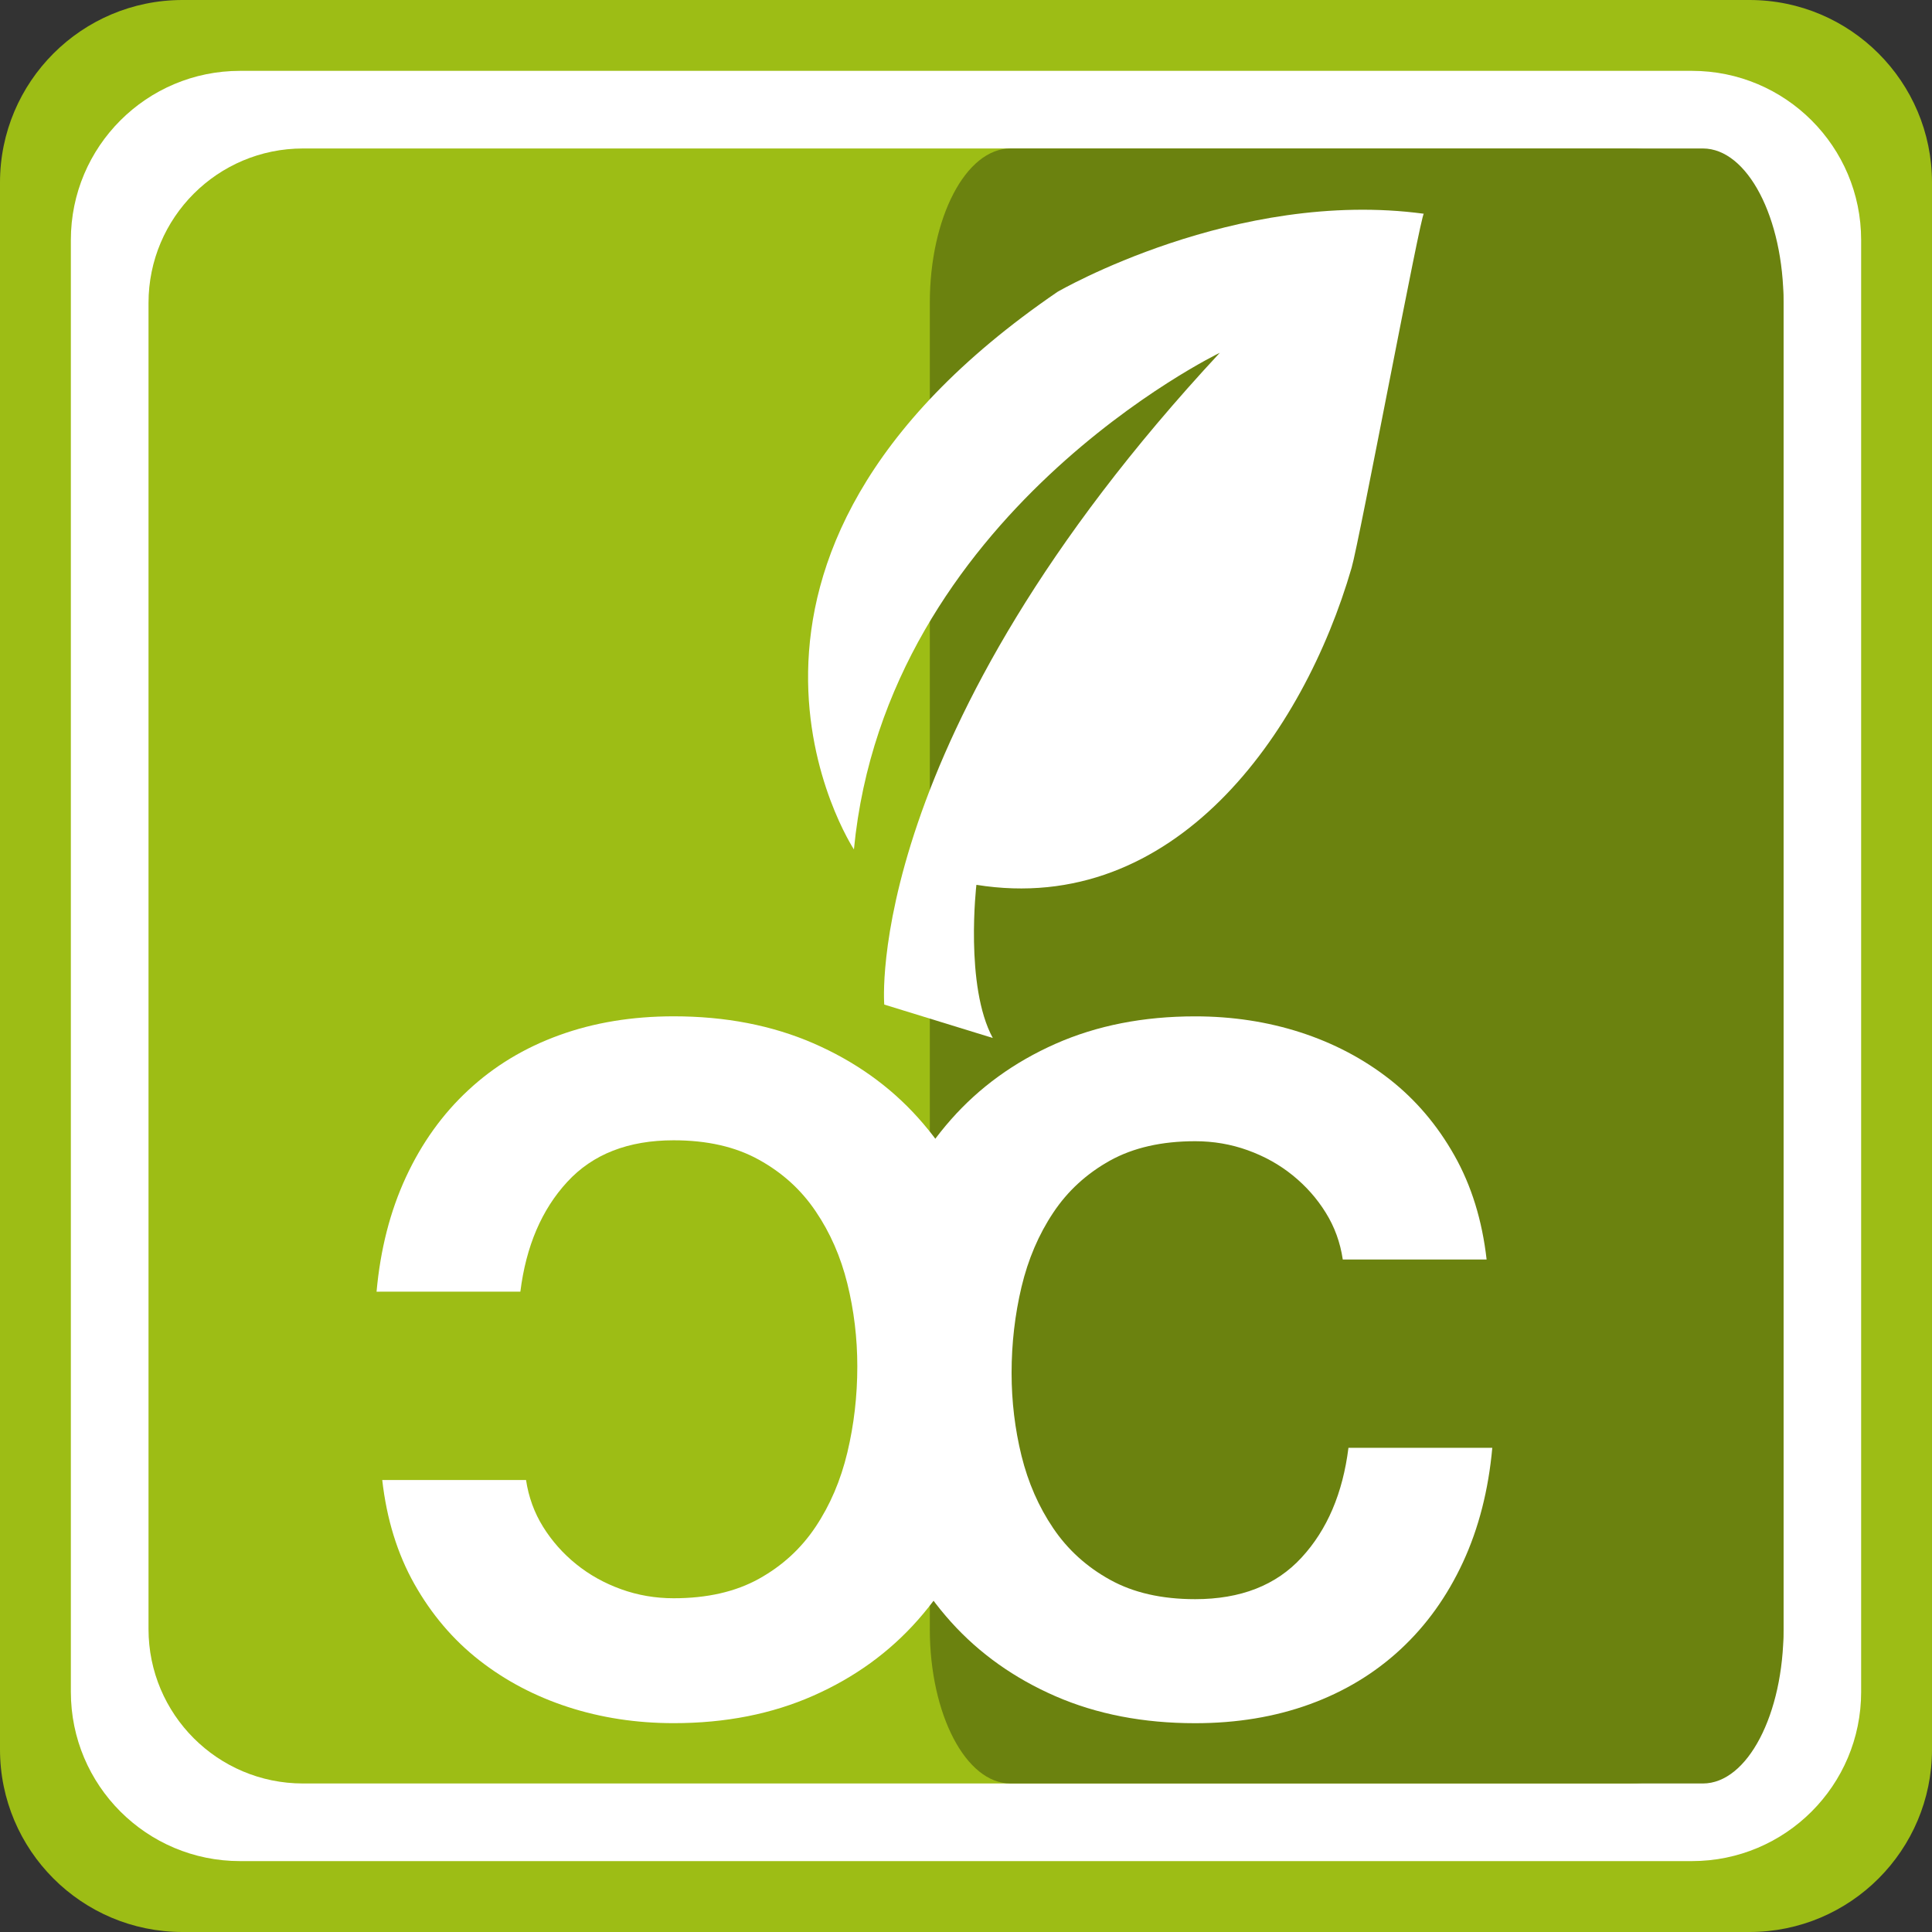
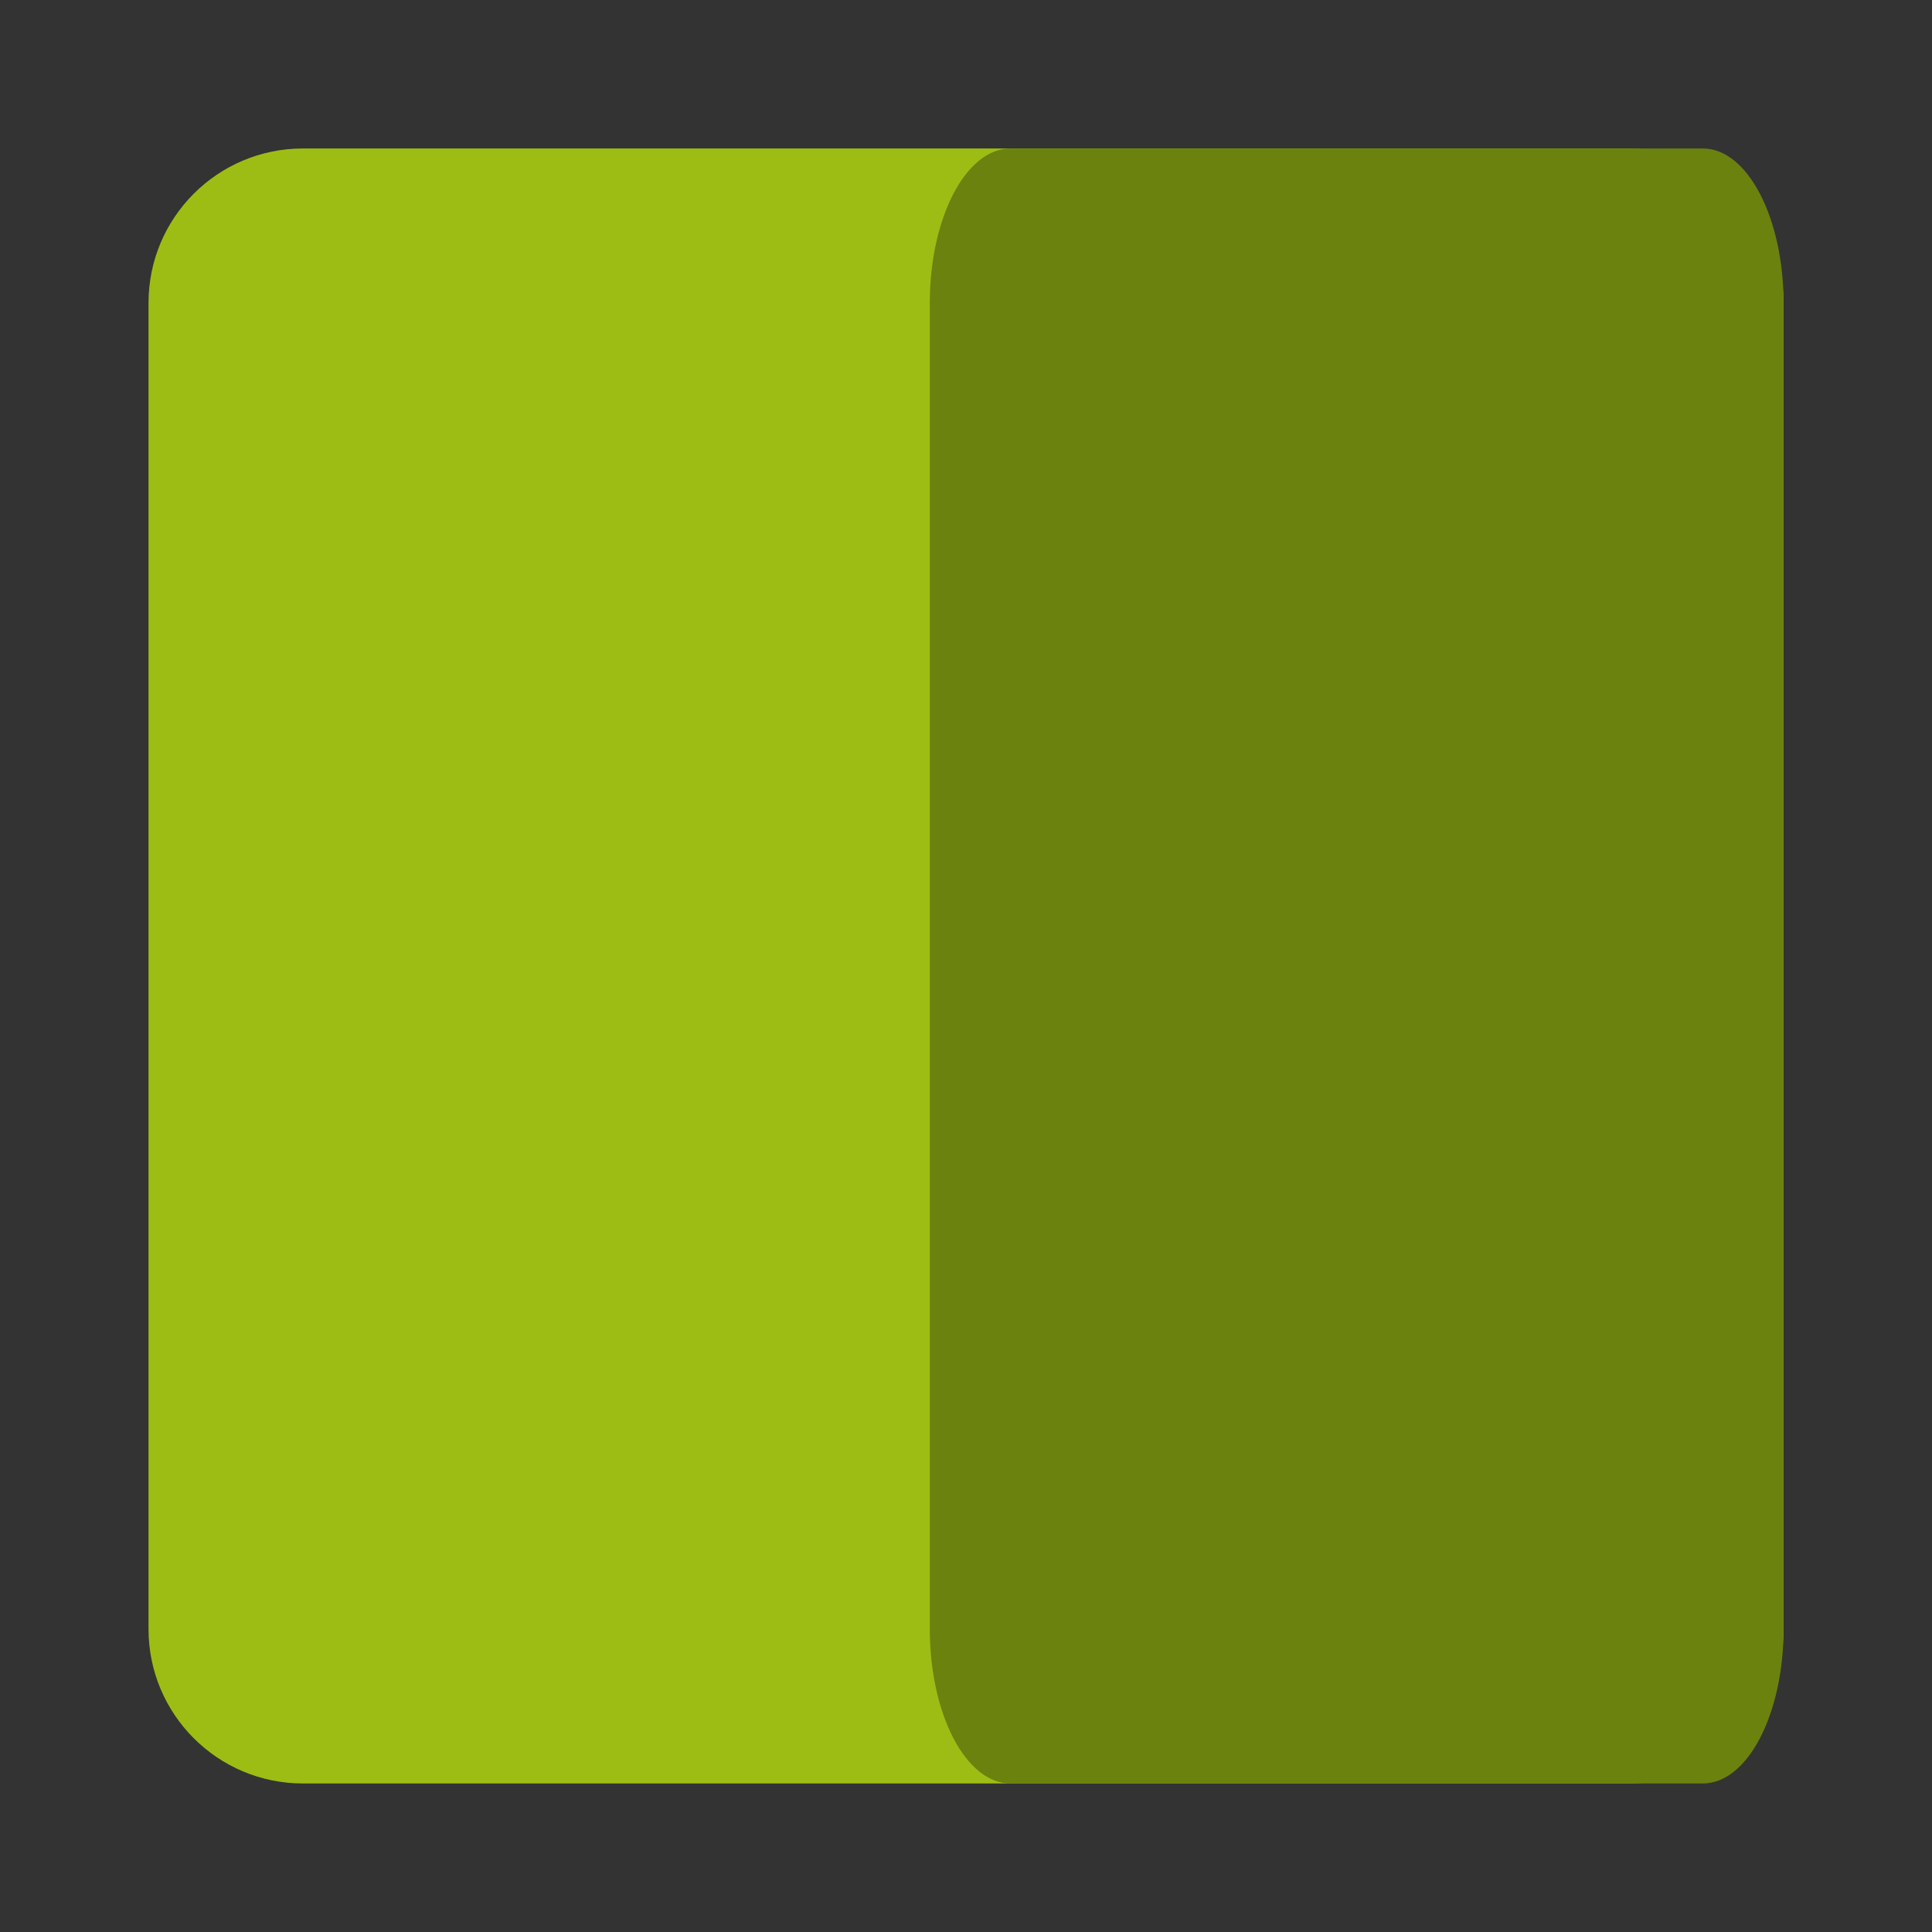
<svg xmlns="http://www.w3.org/2000/svg" version="1.1" x="0px" y="0px" width="44.58px" height="44.58px" viewBox="0 0 44.58 44.58" enable-background="new 0 0 44.58 44.58" xml:space="preserve">
  <rect x="0" y="0" width="44.58" height="44.58" fill="#333333" stroke="none" />
  <defs>

</defs>
  <g>
    <g>
-       <path fill="#9DBD15" d="M44.58,40.367c0,2.327-1.886,4.213-4.212,4.213H4.212C1.886,44.58,0,42.694,0,40.367V4.212     C0,1.886,1.886,0,4.212,0h36.156c2.326,0,4.212,1.886,4.212,4.212V40.367z" />
-       <path fill="#FFFFFF" d="M42.945,39.041c0,2.156-1.748,3.903-3.904,3.903H5.538c-2.155,0-3.903-1.747-3.903-3.903V5.537     c0-2.155,1.748-3.902,3.903-3.902h33.503c2.156,0,3.904,1.747,3.904,3.902V39.041z" />
      <path fill="#9DBD15" d="M41.155,37.589c0,1.969-1.597,3.564-3.566,3.564H6.991c-1.969,0-3.564-1.596-3.564-3.564V6.99     c0-1.969,1.596-3.564,3.564-3.564h30.598c1.969,0,3.566,1.596,3.566,3.564V37.589z" />
    </g>
    <path fill="#6B820F" d="M41.155,37.589c0,1.969-0.834,3.564-1.862,3.564H23.316c-1.028,0-1.861-1.596-1.861-3.564V6.99    c0-1.969,0.833-3.564,1.861-3.564h15.977c1.027,0,1.862,1.596,1.862,3.564V37.589z" />
    <g>
-       <path fill="#FFFFFF" d="M30.591,27.982c-0.203-0.328-0.458-0.615-0.763-0.862c-0.306-0.248-0.652-0.44-1.038-0.579     c-0.386-0.139-0.79-0.208-1.212-0.208c-0.771,0-1.427,0.149-1.965,0.447c-0.538,0.3-0.976,0.699-1.31,1.202     c-0.335,0.502-0.579,1.072-0.732,1.713c-0.152,0.641-0.229,1.304-0.229,1.986c0,0.656,0.077,1.293,0.229,1.912     c0.153,0.617,0.396,1.175,0.732,1.67c0.334,0.495,0.772,0.892,1.31,1.189c0.538,0.299,1.193,0.448,1.965,0.448     c1.048,0,1.867-0.319,2.456-0.961c0.59-0.64,0.95-1.484,1.081-2.532h3.319c-0.088,0.975-0.313,1.855-0.677,2.642     c-0.364,0.785-0.844,1.456-1.441,2.009c-0.597,0.554-1.296,0.976-2.096,1.267c-0.801,0.291-1.682,0.437-2.643,0.437     c-1.193,0-2.267-0.207-3.221-0.622c-0.953-0.415-1.757-0.987-2.412-1.714c-0.655-0.728-1.158-1.584-1.507-2.566     c-0.35-0.982-0.524-2.042-0.524-3.178c0-1.163,0.175-2.244,0.524-3.24c0.349-0.998,0.852-1.867,1.507-2.61     c0.655-0.742,1.459-1.325,2.412-1.747c0.954-0.422,2.027-0.633,3.221-0.633c0.859,0,1.671,0.124,2.435,0.371     c0.764,0.248,1.448,0.608,2.053,1.081c0.603,0.473,1.102,1.06,1.495,1.758c0.394,0.698,0.641,1.499,0.743,2.401h-3.319     C30.926,28.67,30.795,28.309,30.591,27.982z" />
-       <path fill="#FFFFFF" d="M12.531,35.23c0.204,0.328,0.458,0.615,0.765,0.863c0.306,0.247,0.651,0.439,1.037,0.578     c0.386,0.139,0.79,0.208,1.212,0.208c0.772,0,1.427-0.15,1.965-0.448c0.539-0.299,0.975-0.698,1.31-1.201     c0.335-0.502,0.579-1.073,0.732-1.714c0.153-0.64,0.23-1.303,0.23-1.986c0-0.655-0.077-1.292-0.23-1.912     c-0.153-0.618-0.396-1.175-0.732-1.669c-0.334-0.496-0.771-0.892-1.31-1.189c-0.538-0.299-1.194-0.448-1.965-0.448     c-1.048,0-1.867,0.319-2.456,0.96c-0.591,0.641-0.951,1.485-1.082,2.533H8.689c0.088-0.976,0.313-1.856,0.677-2.642     c0.364-0.786,0.844-1.456,1.441-2.009c0.597-0.555,1.295-0.977,2.096-1.267c0.801-0.291,1.682-0.436,2.643-0.436     c1.193,0,2.267,0.208,3.221,0.622c0.954,0.415,1.758,0.986,2.413,1.714c0.655,0.728,1.157,1.584,1.506,2.566     c0.35,0.982,0.524,2.041,0.524,3.177c0,1.164-0.174,2.245-0.524,3.241c-0.349,0.997-0.851,1.867-1.506,2.609     c-0.655,0.742-1.459,1.326-2.413,1.747c-0.954,0.422-2.027,0.634-3.221,0.634c-0.858,0-1.67-0.123-2.435-0.371     c-0.764-0.248-1.448-0.608-2.053-1.081c-0.604-0.473-1.102-1.06-1.496-1.758c-0.393-0.698-0.64-1.499-0.742-2.401h3.318     C12.197,34.543,12.328,34.904,12.531,35.23z" />
-       <path fill="#FFFFFF" d="M28.147,8.14c0,0-7.697,3.711-8.443,11.46c0,0-4.385-6.658,4.698-12.866c0,0,4.104-2.388,8.452-1.802     c-0.068-0.009-1.486,7.551-1.666,8.168c-1.113,3.836-4.088,8.05-8.658,7.317c0,0-0.273,2.335,0.378,3.534l-2.504-0.771     C20.403,23.18,19.885,17.026,28.147,8.14z" />
-     </g>
+       </g>
  </g>
</svg>